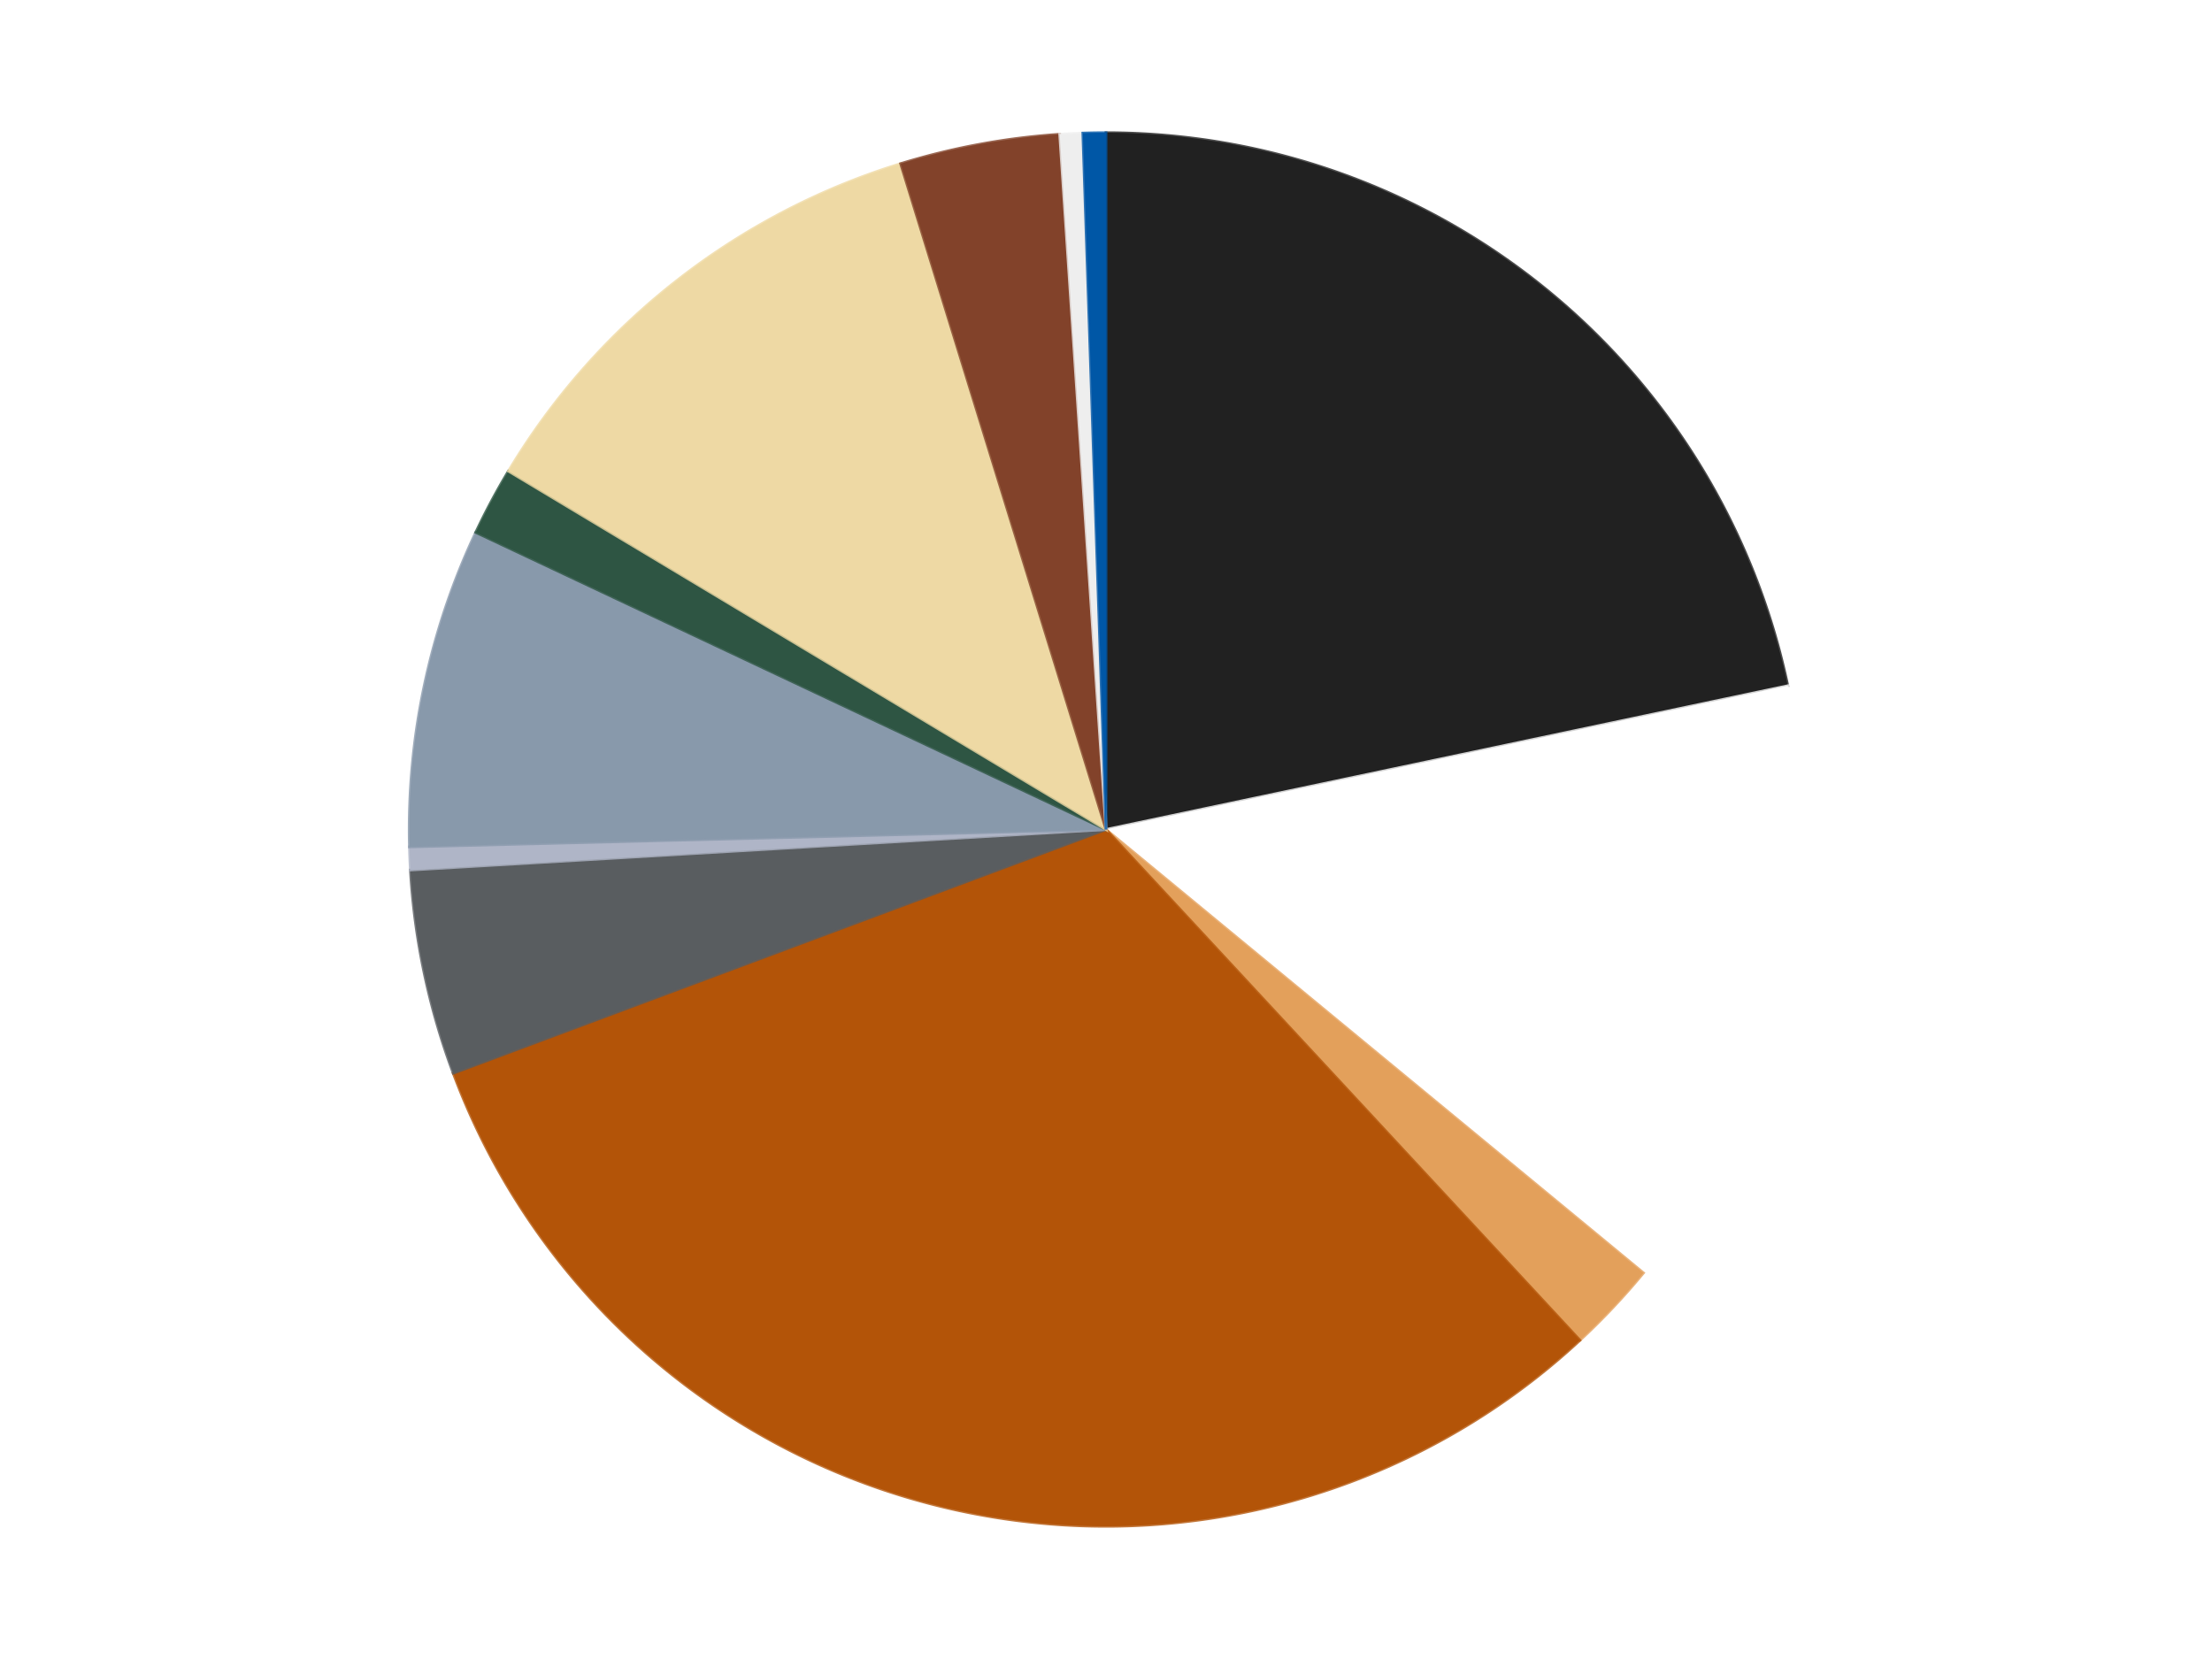
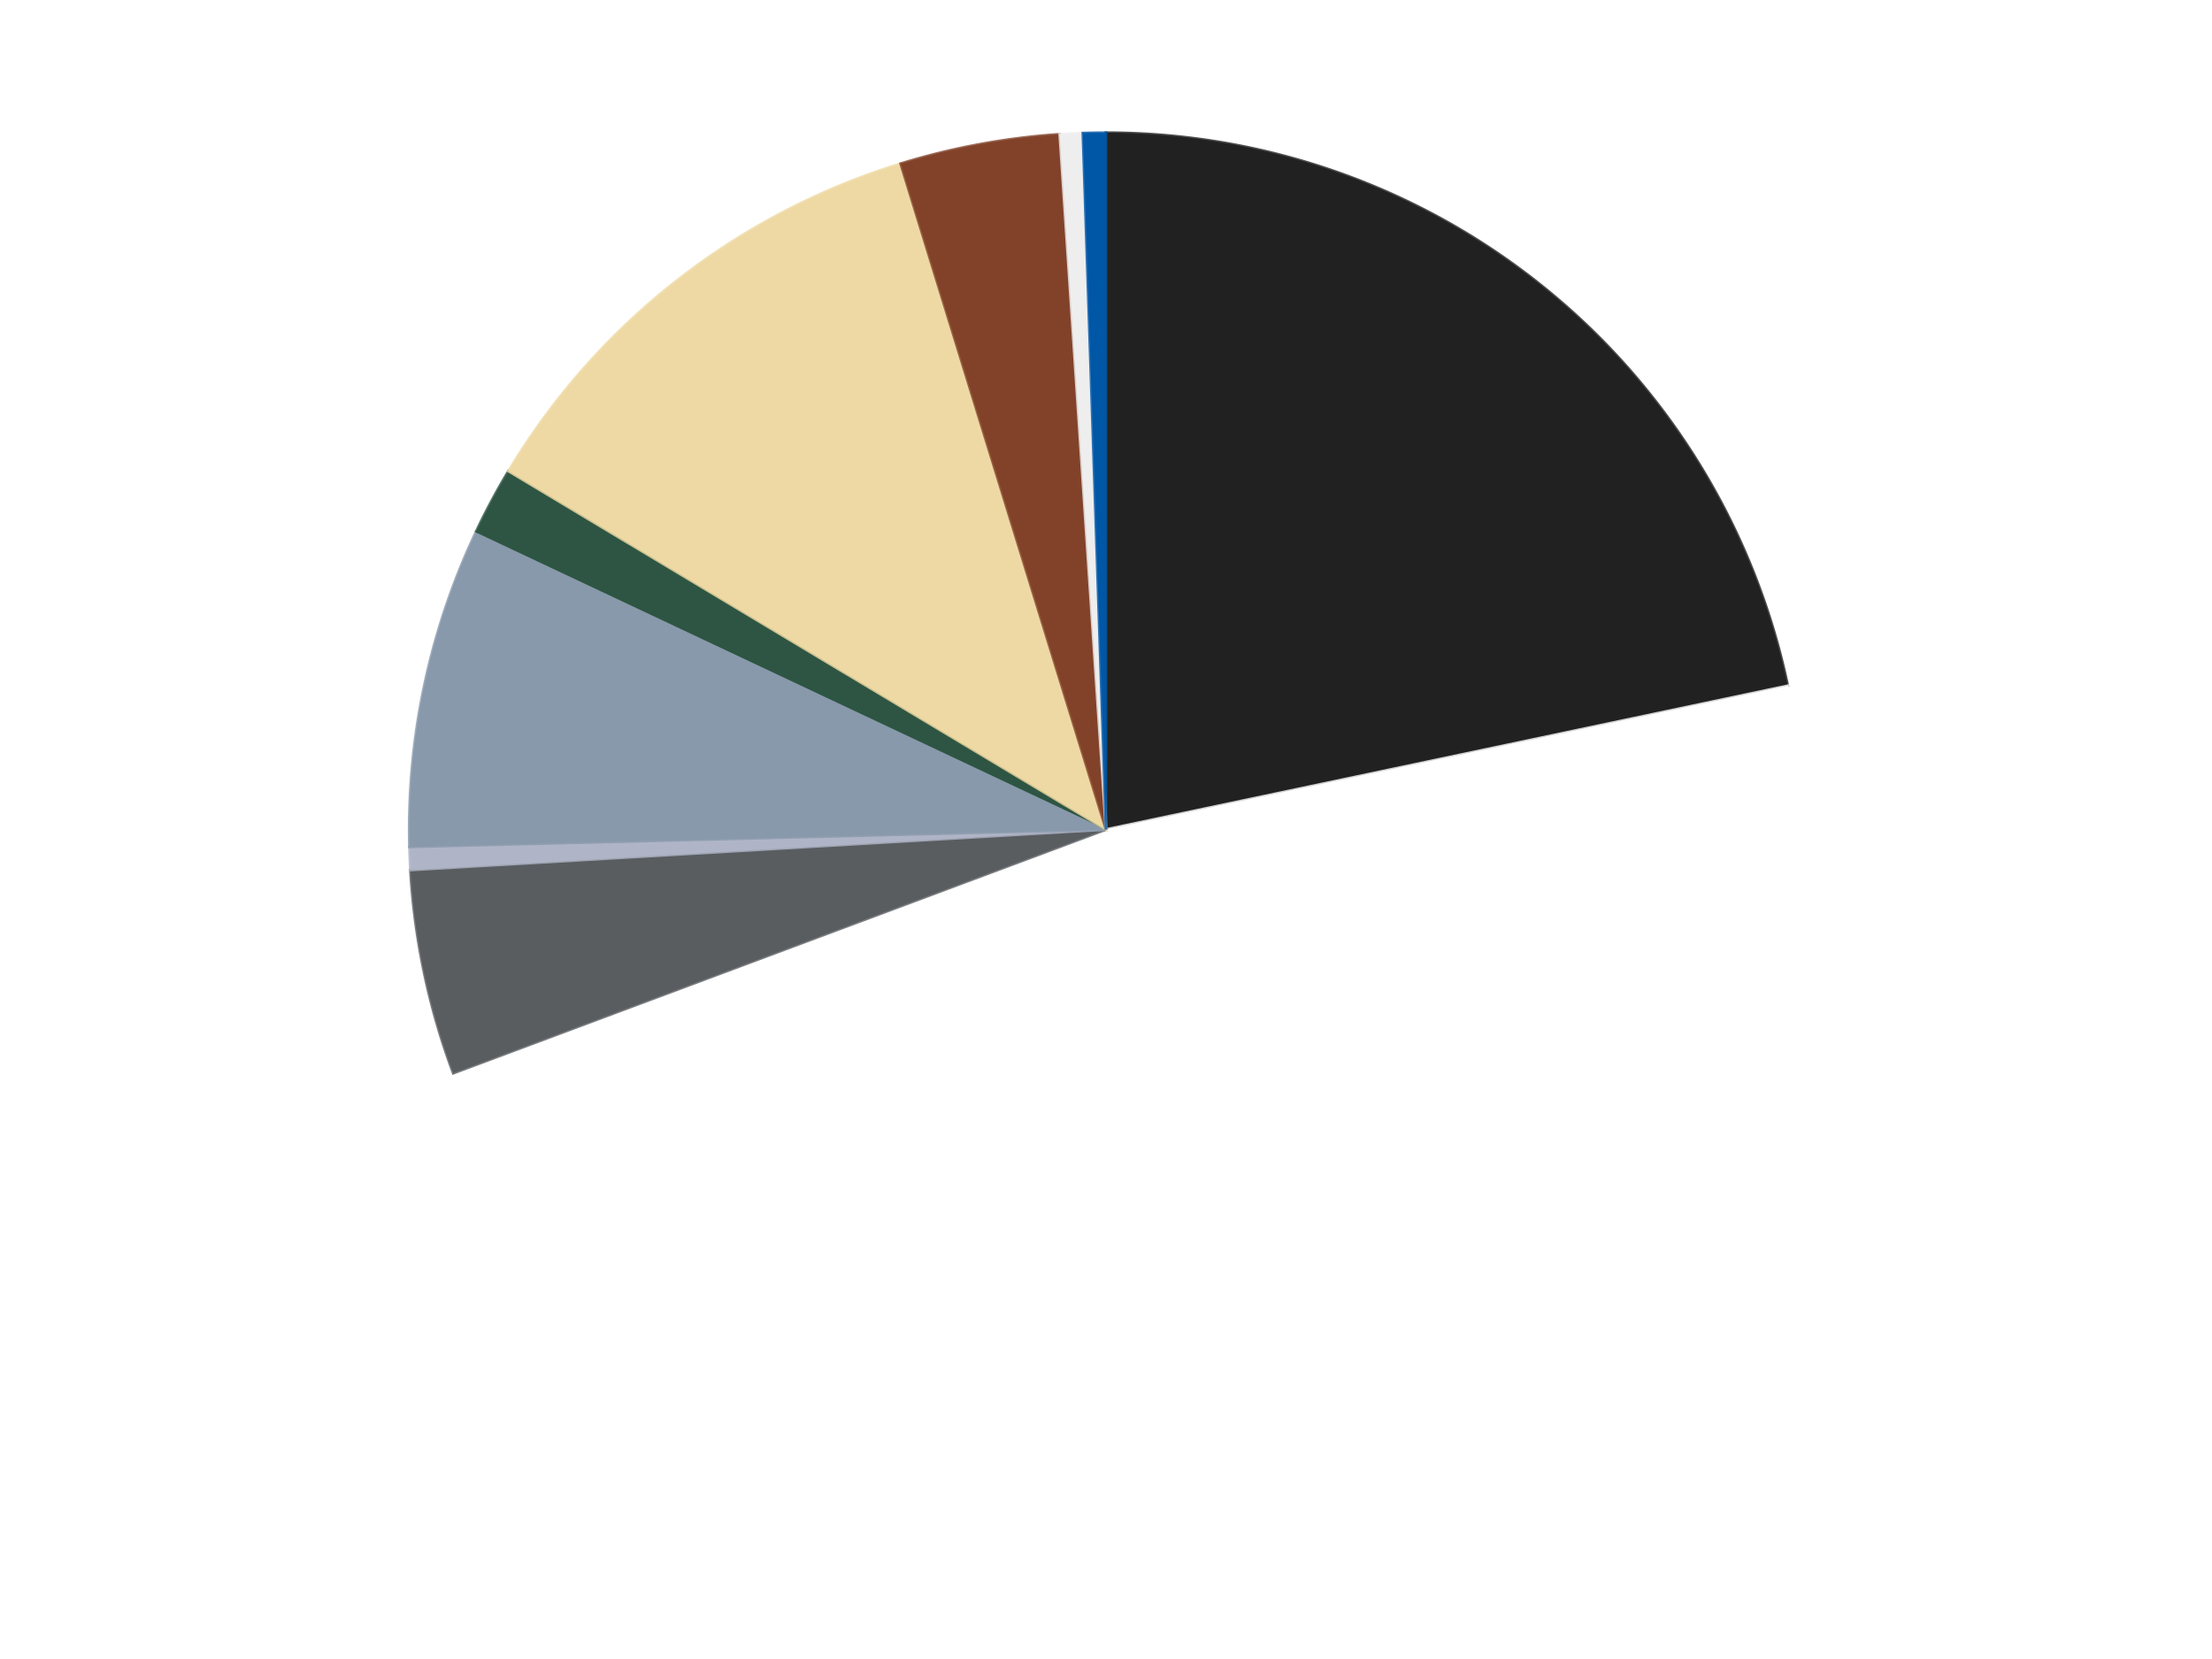
<svg xmlns="http://www.w3.org/2000/svg" xmlns:xlink="http://www.w3.org/1999/xlink" id="chart-1a4d28f2-f143-4a60-8f9a-057c4f57a11c" class="pygal-chart" viewBox="0 0 800 600">
  <defs>
    <style type="text/css">#chart-1a4d28f2-f143-4a60-8f9a-057c4f57a11c{-webkit-user-select:none;-webkit-font-smoothing:antialiased;font-family:Consolas,"Liberation Mono",Menlo,Courier,monospace}#chart-1a4d28f2-f143-4a60-8f9a-057c4f57a11c .title{font-family:Consolas,"Liberation Mono",Menlo,Courier,monospace;font-size:16px}#chart-1a4d28f2-f143-4a60-8f9a-057c4f57a11c .legends .legend text{font-family:Consolas,"Liberation Mono",Menlo,Courier,monospace;font-size:14px}#chart-1a4d28f2-f143-4a60-8f9a-057c4f57a11c .axis text{font-family:Consolas,"Liberation Mono",Menlo,Courier,monospace;font-size:10px}#chart-1a4d28f2-f143-4a60-8f9a-057c4f57a11c .axis text.major{font-family:Consolas,"Liberation Mono",Menlo,Courier,monospace;font-size:10px}#chart-1a4d28f2-f143-4a60-8f9a-057c4f57a11c .text-overlay text.value{font-family:Consolas,"Liberation Mono",Menlo,Courier,monospace;font-size:16px}#chart-1a4d28f2-f143-4a60-8f9a-057c4f57a11c .text-overlay text.label{font-family:Consolas,"Liberation Mono",Menlo,Courier,monospace;font-size:10px}#chart-1a4d28f2-f143-4a60-8f9a-057c4f57a11c .tooltip{font-family:Consolas,"Liberation Mono",Menlo,Courier,monospace;font-size:14px}#chart-1a4d28f2-f143-4a60-8f9a-057c4f57a11c text.no_data{font-family:Consolas,"Liberation Mono",Menlo,Courier,monospace;font-size:64px}
#chart-1a4d28f2-f143-4a60-8f9a-057c4f57a11c{background-color:transparent}#chart-1a4d28f2-f143-4a60-8f9a-057c4f57a11c path,#chart-1a4d28f2-f143-4a60-8f9a-057c4f57a11c line,#chart-1a4d28f2-f143-4a60-8f9a-057c4f57a11c rect,#chart-1a4d28f2-f143-4a60-8f9a-057c4f57a11c circle{-webkit-transition:150ms;-moz-transition:150ms;transition:150ms}#chart-1a4d28f2-f143-4a60-8f9a-057c4f57a11c .graph &gt; .background{fill:transparent}#chart-1a4d28f2-f143-4a60-8f9a-057c4f57a11c .plot &gt; .background{fill:transparent}#chart-1a4d28f2-f143-4a60-8f9a-057c4f57a11c .graph{fill:rgba(0,0,0,.87)}#chart-1a4d28f2-f143-4a60-8f9a-057c4f57a11c text.no_data{fill:rgba(0,0,0,1)}#chart-1a4d28f2-f143-4a60-8f9a-057c4f57a11c .title{fill:rgba(0,0,0,1)}#chart-1a4d28f2-f143-4a60-8f9a-057c4f57a11c .legends .legend text{fill:rgba(0,0,0,.87)}#chart-1a4d28f2-f143-4a60-8f9a-057c4f57a11c .legends .legend:hover text{fill:rgba(0,0,0,1)}#chart-1a4d28f2-f143-4a60-8f9a-057c4f57a11c .axis .line{stroke:rgba(0,0,0,1)}#chart-1a4d28f2-f143-4a60-8f9a-057c4f57a11c .axis .guide.line{stroke:rgba(0,0,0,.54)}#chart-1a4d28f2-f143-4a60-8f9a-057c4f57a11c .axis .major.line{stroke:rgba(0,0,0,.87)}#chart-1a4d28f2-f143-4a60-8f9a-057c4f57a11c .axis text.major{fill:rgba(0,0,0,1)}#chart-1a4d28f2-f143-4a60-8f9a-057c4f57a11c .axis.y .guides:hover .guide.line,#chart-1a4d28f2-f143-4a60-8f9a-057c4f57a11c .line-graph .axis.x .guides:hover .guide.line,#chart-1a4d28f2-f143-4a60-8f9a-057c4f57a11c .stackedline-graph .axis.x .guides:hover .guide.line,#chart-1a4d28f2-f143-4a60-8f9a-057c4f57a11c .xy-graph .axis.x .guides:hover .guide.line{stroke:rgba(0,0,0,1)}#chart-1a4d28f2-f143-4a60-8f9a-057c4f57a11c .axis .guides:hover text{fill:rgba(0,0,0,1)}#chart-1a4d28f2-f143-4a60-8f9a-057c4f57a11c .reactive{fill-opacity:1.0;stroke-opacity:.8;stroke-width:1}#chart-1a4d28f2-f143-4a60-8f9a-057c4f57a11c .ci{stroke:rgba(0,0,0,.87)}#chart-1a4d28f2-f143-4a60-8f9a-057c4f57a11c .reactive.active,#chart-1a4d28f2-f143-4a60-8f9a-057c4f57a11c .active .reactive{fill-opacity:0.6;stroke-opacity:.9;stroke-width:4}#chart-1a4d28f2-f143-4a60-8f9a-057c4f57a11c .ci .reactive.active{stroke-width:1.5}#chart-1a4d28f2-f143-4a60-8f9a-057c4f57a11c .series text{fill:rgba(0,0,0,1)}#chart-1a4d28f2-f143-4a60-8f9a-057c4f57a11c .tooltip rect{fill:transparent;stroke:rgba(0,0,0,1);-webkit-transition:opacity 150ms;-moz-transition:opacity 150ms;transition:opacity 150ms}#chart-1a4d28f2-f143-4a60-8f9a-057c4f57a11c .tooltip .label{fill:rgba(0,0,0,.87)}#chart-1a4d28f2-f143-4a60-8f9a-057c4f57a11c .tooltip .label{fill:rgba(0,0,0,.87)}#chart-1a4d28f2-f143-4a60-8f9a-057c4f57a11c .tooltip .legend{font-size:.8em;fill:rgba(0,0,0,.54)}#chart-1a4d28f2-f143-4a60-8f9a-057c4f57a11c .tooltip .x_label{font-size:.6em;fill:rgba(0,0,0,1)}#chart-1a4d28f2-f143-4a60-8f9a-057c4f57a11c .tooltip .xlink{font-size:.5em;text-decoration:underline}#chart-1a4d28f2-f143-4a60-8f9a-057c4f57a11c .tooltip .value{font-size:1.5em}#chart-1a4d28f2-f143-4a60-8f9a-057c4f57a11c .bound{font-size:.5em}#chart-1a4d28f2-f143-4a60-8f9a-057c4f57a11c .max-value{font-size:.75em;fill:rgba(0,0,0,.54)}#chart-1a4d28f2-f143-4a60-8f9a-057c4f57a11c .map-element{fill:transparent;stroke:rgba(0,0,0,.54) !important}#chart-1a4d28f2-f143-4a60-8f9a-057c4f57a11c .map-element .reactive{fill-opacity:inherit;stroke-opacity:inherit}#chart-1a4d28f2-f143-4a60-8f9a-057c4f57a11c .color-0,#chart-1a4d28f2-f143-4a60-8f9a-057c4f57a11c .color-0 a:visited{stroke:#F44336;fill:#F44336}#chart-1a4d28f2-f143-4a60-8f9a-057c4f57a11c .color-1,#chart-1a4d28f2-f143-4a60-8f9a-057c4f57a11c .color-1 a:visited{stroke:#3F51B5;fill:#3F51B5}#chart-1a4d28f2-f143-4a60-8f9a-057c4f57a11c .color-2,#chart-1a4d28f2-f143-4a60-8f9a-057c4f57a11c .color-2 a:visited{stroke:#009688;fill:#009688}#chart-1a4d28f2-f143-4a60-8f9a-057c4f57a11c .color-3,#chart-1a4d28f2-f143-4a60-8f9a-057c4f57a11c .color-3 a:visited{stroke:#FFC107;fill:#FFC107}#chart-1a4d28f2-f143-4a60-8f9a-057c4f57a11c .color-4,#chart-1a4d28f2-f143-4a60-8f9a-057c4f57a11c .color-4 a:visited{stroke:#FF5722;fill:#FF5722}#chart-1a4d28f2-f143-4a60-8f9a-057c4f57a11c .color-5,#chart-1a4d28f2-f143-4a60-8f9a-057c4f57a11c .color-5 a:visited{stroke:#9C27B0;fill:#9C27B0}#chart-1a4d28f2-f143-4a60-8f9a-057c4f57a11c .color-6,#chart-1a4d28f2-f143-4a60-8f9a-057c4f57a11c .color-6 a:visited{stroke:#03A9F4;fill:#03A9F4}#chart-1a4d28f2-f143-4a60-8f9a-057c4f57a11c .color-7,#chart-1a4d28f2-f143-4a60-8f9a-057c4f57a11c .color-7 a:visited{stroke:#8BC34A;fill:#8BC34A}#chart-1a4d28f2-f143-4a60-8f9a-057c4f57a11c .color-8,#chart-1a4d28f2-f143-4a60-8f9a-057c4f57a11c .color-8 a:visited{stroke:#FF9800;fill:#FF9800}#chart-1a4d28f2-f143-4a60-8f9a-057c4f57a11c .color-9,#chart-1a4d28f2-f143-4a60-8f9a-057c4f57a11c .color-9 a:visited{stroke:#E91E63;fill:#E91E63}#chart-1a4d28f2-f143-4a60-8f9a-057c4f57a11c .color-10,#chart-1a4d28f2-f143-4a60-8f9a-057c4f57a11c .color-10 a:visited{stroke:#2196F3;fill:#2196F3}#chart-1a4d28f2-f143-4a60-8f9a-057c4f57a11c .color-11,#chart-1a4d28f2-f143-4a60-8f9a-057c4f57a11c .color-11 a:visited{stroke:#4CAF50;fill:#4CAF50}#chart-1a4d28f2-f143-4a60-8f9a-057c4f57a11c .text-overlay .color-0 text{fill:black}#chart-1a4d28f2-f143-4a60-8f9a-057c4f57a11c .text-overlay .color-1 text{fill:black}#chart-1a4d28f2-f143-4a60-8f9a-057c4f57a11c .text-overlay .color-2 text{fill:black}#chart-1a4d28f2-f143-4a60-8f9a-057c4f57a11c .text-overlay .color-3 text{fill:black}#chart-1a4d28f2-f143-4a60-8f9a-057c4f57a11c .text-overlay .color-4 text{fill:black}#chart-1a4d28f2-f143-4a60-8f9a-057c4f57a11c .text-overlay .color-5 text{fill:black}#chart-1a4d28f2-f143-4a60-8f9a-057c4f57a11c .text-overlay .color-6 text{fill:black}#chart-1a4d28f2-f143-4a60-8f9a-057c4f57a11c .text-overlay .color-7 text{fill:black}#chart-1a4d28f2-f143-4a60-8f9a-057c4f57a11c .text-overlay .color-8 text{fill:black}#chart-1a4d28f2-f143-4a60-8f9a-057c4f57a11c .text-overlay .color-9 text{fill:black}#chart-1a4d28f2-f143-4a60-8f9a-057c4f57a11c .text-overlay .color-10 text{fill:black}#chart-1a4d28f2-f143-4a60-8f9a-057c4f57a11c .text-overlay .color-11 text{fill:black}
#chart-1a4d28f2-f143-4a60-8f9a-057c4f57a11c text.no_data{text-anchor:middle}#chart-1a4d28f2-f143-4a60-8f9a-057c4f57a11c .guide.line{fill:none}#chart-1a4d28f2-f143-4a60-8f9a-057c4f57a11c .centered{text-anchor:middle}#chart-1a4d28f2-f143-4a60-8f9a-057c4f57a11c .title{text-anchor:middle}#chart-1a4d28f2-f143-4a60-8f9a-057c4f57a11c .legends .legend text{fill-opacity:1}#chart-1a4d28f2-f143-4a60-8f9a-057c4f57a11c .axis.x text{text-anchor:middle}#chart-1a4d28f2-f143-4a60-8f9a-057c4f57a11c .axis.x:not(.web) text[transform]{text-anchor:start}#chart-1a4d28f2-f143-4a60-8f9a-057c4f57a11c .axis.x:not(.web) text[transform].backwards{text-anchor:end}#chart-1a4d28f2-f143-4a60-8f9a-057c4f57a11c .axis.y text{text-anchor:end}#chart-1a4d28f2-f143-4a60-8f9a-057c4f57a11c .axis.y text[transform].backwards{text-anchor:start}#chart-1a4d28f2-f143-4a60-8f9a-057c4f57a11c .axis.y2 text{text-anchor:start}#chart-1a4d28f2-f143-4a60-8f9a-057c4f57a11c .axis.y2 text[transform].backwards{text-anchor:end}#chart-1a4d28f2-f143-4a60-8f9a-057c4f57a11c .axis .guide.line{stroke-dasharray:4,4;stroke:black}#chart-1a4d28f2-f143-4a60-8f9a-057c4f57a11c .axis .major.guide.line{stroke-dasharray:6,6;stroke:black}#chart-1a4d28f2-f143-4a60-8f9a-057c4f57a11c .horizontal .axis.y .guide.line,#chart-1a4d28f2-f143-4a60-8f9a-057c4f57a11c .horizontal .axis.y2 .guide.line,#chart-1a4d28f2-f143-4a60-8f9a-057c4f57a11c .vertical .axis.x .guide.line{opacity:0}#chart-1a4d28f2-f143-4a60-8f9a-057c4f57a11c .horizontal .axis.always_show .guide.line,#chart-1a4d28f2-f143-4a60-8f9a-057c4f57a11c .vertical .axis.always_show .guide.line{opacity:1 !important}#chart-1a4d28f2-f143-4a60-8f9a-057c4f57a11c .axis.y .guides:hover .guide.line,#chart-1a4d28f2-f143-4a60-8f9a-057c4f57a11c .axis.y2 .guides:hover .guide.line,#chart-1a4d28f2-f143-4a60-8f9a-057c4f57a11c .axis.x .guides:hover .guide.line{opacity:1}#chart-1a4d28f2-f143-4a60-8f9a-057c4f57a11c .axis .guides:hover text{opacity:1}#chart-1a4d28f2-f143-4a60-8f9a-057c4f57a11c .nofill{fill:none}#chart-1a4d28f2-f143-4a60-8f9a-057c4f57a11c .subtle-fill{fill-opacity:.2}#chart-1a4d28f2-f143-4a60-8f9a-057c4f57a11c .dot{stroke-width:1px;fill-opacity:1;stroke-opacity:1}#chart-1a4d28f2-f143-4a60-8f9a-057c4f57a11c .dot.active{stroke-width:5px}#chart-1a4d28f2-f143-4a60-8f9a-057c4f57a11c .dot.negative{fill:transparent}#chart-1a4d28f2-f143-4a60-8f9a-057c4f57a11c text,#chart-1a4d28f2-f143-4a60-8f9a-057c4f57a11c tspan{stroke:none !important}#chart-1a4d28f2-f143-4a60-8f9a-057c4f57a11c .series text.active{opacity:1}#chart-1a4d28f2-f143-4a60-8f9a-057c4f57a11c .tooltip rect{fill-opacity:.95;stroke-width:.5}#chart-1a4d28f2-f143-4a60-8f9a-057c4f57a11c .tooltip text{fill-opacity:1}#chart-1a4d28f2-f143-4a60-8f9a-057c4f57a11c .showable{visibility:hidden}#chart-1a4d28f2-f143-4a60-8f9a-057c4f57a11c .showable.shown{visibility:visible}#chart-1a4d28f2-f143-4a60-8f9a-057c4f57a11c .gauge-background{fill:rgba(229,229,229,1);stroke:none}#chart-1a4d28f2-f143-4a60-8f9a-057c4f57a11c .bg-lines{stroke:transparent;stroke-width:2px}</style>
    <script type="text/javascript">window.pygal = window.pygal || {};window.pygal.config = window.pygal.config || {};window.pygal.config['1a4d28f2-f143-4a60-8f9a-057c4f57a11c'] = {"allow_interruptions": false, "box_mode": "extremes", "classes": ["pygal-chart"], "css": ["file://style.css", "file://graph.css"], "defs": [], "disable_xml_declaration": false, "dots_size": 2.5, "dynamic_print_values": false, "explicit_size": false, "fill": false, "force_uri_protocol": "https", "formatter": null, "half_pie": false, "height": 600, "include_x_axis": false, "inner_radius": 0, "interpolate": null, "interpolation_parameters": {}, "interpolation_precision": 250, "inverse_y_axis": false, "js": ["//kozea.github.io/pygal.js/2.0.x/pygal-tooltips.min.js"], "legend_at_bottom": false, "legend_at_bottom_columns": null, "legend_box_size": 12, "logarithmic": false, "margin": 20, "margin_bottom": null, "margin_left": null, "margin_right": null, "margin_top": null, "max_scale": 16, "min_scale": 4, "missing_value_fill_truncation": "x", "no_data_text": "No data", "no_prefix": false, "order_min": null, "pretty_print": false, "print_labels": false, "print_values": false, "print_values_position": "center", "print_zeroes": true, "range": null, "rounded_bars": null, "secondary_range": null, "show_dots": true, "show_legend": false, "show_minor_x_labels": true, "show_minor_y_labels": true, "show_only_major_dots": false, "show_x_guides": false, "show_x_labels": true, "show_y_guides": true, "show_y_labels": true, "spacing": 10, "stack_from_top": false, "strict": false, "stroke": true, "stroke_style": null, "style": {"background": "transparent", "ci_colors": [], "colors": ["#F44336", "#3F51B5", "#009688", "#FFC107", "#FF5722", "#9C27B0", "#03A9F4", "#8BC34A", "#FF9800", "#E91E63", "#2196F3", "#4CAF50", "#FFEB3B", "#673AB7", "#00BCD4", "#CDDC39", "#9E9E9E", "#607D8B"], "dot_opacity": "1", "font_family": "Consolas, \"Liberation Mono\", Menlo, Courier, monospace", "foreground": "rgba(0, 0, 0, .87)", "foreground_strong": "rgba(0, 0, 0, 1)", "foreground_subtle": "rgba(0, 0, 0, .54)", "guide_stroke_color": "black", "guide_stroke_dasharray": "4,4", "label_font_family": "Consolas, \"Liberation Mono\", Menlo, Courier, monospace", "label_font_size": 10, "legend_font_family": "Consolas, \"Liberation Mono\", Menlo, Courier, monospace", "legend_font_size": 14, "major_guide_stroke_color": "black", "major_guide_stroke_dasharray": "6,6", "major_label_font_family": "Consolas, \"Liberation Mono\", Menlo, Courier, monospace", "major_label_font_size": 10, "no_data_font_family": "Consolas, \"Liberation Mono\", Menlo, Courier, monospace", "no_data_font_size": 64, "opacity": "1.0", "opacity_hover": "0.6", "plot_background": "transparent", "stroke_opacity": ".8", "stroke_opacity_hover": ".9", "stroke_width": "1", "stroke_width_hover": "4", "title_font_family": "Consolas, \"Liberation Mono\", Menlo, Courier, monospace", "title_font_size": 16, "tooltip_font_family": "Consolas, \"Liberation Mono\", Menlo, Courier, monospace", "tooltip_font_size": 14, "transition": "150ms", "value_background": "rgba(229, 229, 229, 1)", "value_colors": [], "value_font_family": "Consolas, \"Liberation Mono\", Menlo, Courier, monospace", "value_font_size": 16, "value_label_font_family": "Consolas, \"Liberation Mono\", Menlo, Courier, monospace", "value_label_font_size": 10}, "title": null, "tooltip_border_radius": 0, "tooltip_fancy_mode": true, "truncate_label": null, "truncate_legend": null, "width": 800, "x_label_rotation": 0, "x_labels": null, "x_labels_major": null, "x_labels_major_count": null, "x_labels_major_every": null, "x_title": null, "xrange": null, "y_label_rotation": 0, "y_labels": null, "y_labels_major": null, "y_labels_major_count": null, "y_labels_major_every": null, "y_title": null, "zero": 0, "legends": ["Black", "White", "Medium Nougat", "Dark Orange", "Dark Bluish Gray", "Light Bluish Gray", "Sand Blue", "Dark Green", "Tan", "Reddish Brown", "Trans-Clear", "Blue"]}</script>
    <script type="text/javascript" xlink:href="https://kozea.github.io/pygal.js/2.0.x/pygal-tooltips.min.js" />
  </defs>
  <title>Pygal</title>
  <g class="graph pie-graph vertical">
-     <rect x="0" y="0" width="800" height="600" class="background" />
    <g transform="translate(20, 20)" class="plot">
      <rect x="0" y="0" width="760" height="560" class="background" />
      <g class="series serie-0 color-0">
        <g class="slices">
          <g class="slice" style="fill: #212121; stroke: #212121">
            <path d="M380 28 A252 252 0 0 1 626.58 228.016 L380 280 A0 0 0 0 0 380 280 z" class="slice reactive tooltip-trigger" />
            <desc class="value">41</desc>
            <desc class="x centered">459.37572441169465</desc>
            <desc class="y centered">182.1455449449607</desc>
          </g>
        </g>
      </g>
      <g class="series serie-1 color-1">
        <g class="slices">
          <g class="slice" style="fill: #FFFFFF; stroke: #FFFFFF">
            <path d="M626.58 228.016 A252 252 0 0 1 574.383 440.373 L380 280 A0 0 0 0 0 380 280 z" class="slice reactive tooltip-trigger" />
            <desc class="value">27</desc>
            <desc class="x centered">502.3579217451588</desc>
            <desc class="y centered">310.0755546283953</desc>
          </g>
        </g>
      </g>
      <g class="series serie-2 color-2">
        <g class="slices">
          <g class="slice" style="fill: #E3A05B; stroke: #E3A05B">
-             <path d="M574.383 440.373 A252 252 0 0 1 551.404 464.729 L380 280 A0 0 0 0 0 380 280 z" class="slice reactive tooltip-trigger" />
            <desc class="value">4</desc>
            <desc class="x centered">471.64907883820416</desc>
            <desc class="y centered">366.4664463714604</desc>
          </g>
        </g>
      </g>
      <g class="series serie-3 color-3">
        <g class="slices">
          <g class="slice" style="fill: #B35408; stroke: #B35408">
-             <path d="M551.404 464.729 A252 252 0 0 1 143.922 368.154 L380 280 A0 0 0 0 0 380 280 z" class="slice reactive tooltip-trigger" />
            <desc class="value">59</desc>
            <desc class="x centered">350.94240028645254</desc>
            <desc class="y centered">402.6036536930578</desc>
          </g>
        </g>
      </g>
      <g class="series serie-4 color-4">
        <g class="slices">
          <g class="slice" style="fill: #595D60; stroke: #595D60">
            <path d="M143.922 368.154 A252 252 0 0 1 128.426 294.652 L380 280 A0 0 0 0 0 380 280 z" class="slice reactive tooltip-trigger" />
            <desc class="value">9</desc>
            <desc class="x centered">256.7100276681689</desc>
            <desc class="y centered">305.9919741923604</desc>
          </g>
        </g>
      </g>
      <g class="series serie-5 color-5">
        <g class="slices">
          <g class="slice" style="fill: #AFB5C7; stroke: #AFB5C7">
            <path d="M128.426 294.652 A252 252 0 0 1 128.078 286.283 L380 280 A0 0 0 0 0 380 280 z" class="slice reactive tooltip-trigger" />
            <desc class="value">1</desc>
            <desc class="x centered">254.10877628087093</desc>
            <desc class="y centered">285.2344809198421</desc>
          </g>
        </g>
      </g>
      <g class="series serie-6 color-6">
        <g class="slices">
          <g class="slice" style="fill: #8899AB; stroke: #8899AB">
            <path d="M128.078 286.283 A252 252 0 0 1 152.055 172.552 L380 280 A0 0 0 0 0 380 280 z" class="slice reactive tooltip-trigger" />
            <desc class="value">14</desc>
            <desc class="x centered">256.71002766816895</desc>
            <desc class="y centered">254.00802580763957</desc>
          </g>
        </g>
      </g>
      <g class="series serie-7 color-7">
        <g class="slices">
          <g class="slice" style="fill: #2E5543; stroke: #2E5543">
-             <path d="M152.055 172.552 A252 252 0 0 1 163.886 150.39 L380 280 A0 0 0 0 0 380 280 z" class="slice reactive tooltip-trigger" />
+             <path d="M152.055 172.552 A252 252 0 0 1 163.886 150.39 L380 280 A0 0 0 0 0 380 280 " class="slice reactive tooltip-trigger" />
            <desc class="value">3</desc>
            <desc class="x centered">268.8470828407668</desc>
            <desc class="y centered">220.66174078225217</desc>
          </g>
        </g>
      </g>
      <g class="series serie-8 color-8">
        <g class="slices">
          <g class="slice" style="fill: #EED9A4; stroke: #EED9A4">
            <path d="M163.886 150.39 A252 252 0 0 1 305.722 39.196 L380 280 A0 0 0 0 0 380 280 z" class="slice reactive tooltip-trigger" />
            <desc class="value">22</desc>
            <desc class="x centered">302.26172076504986</desc>
            <desc class="y centered">180.83972599075315</desc>
          </g>
        </g>
      </g>
      <g class="series serie-9 color-9">
        <g class="slices">
          <g class="slice" style="fill: #82422A; stroke: #82422A">
            <path d="M305.722 39.196 A252 252 0 0 1 363.257 28.557 L380 280 A0 0 0 0 0 380 280 z" class="slice reactive tooltip-trigger" />
            <desc class="value">7</desc>
            <desc class="x centered">357.0898088756535</desc>
            <desc class="y centered">156.1003505144348</desc>
          </g>
        </g>
      </g>
      <g class="series serie-10 color-10">
        <g class="slices">
          <g class="slice" style="fill: #EEEEEE; stroke: #EEEEEE">
            <path d="M363.257 28.557 A252 252 0 0 1 371.624 28.139 L380 280 A0 0 0 0 0 380 280 z" class="slice reactive tooltip-trigger" />
            <desc class="value">1</desc>
            <desc class="x centered">373.7194184067523</desc>
            <desc class="y centered">154.15662792641575</desc>
          </g>
        </g>
      </g>
      <g class="series serie-11 color-11">
        <g class="slices">
          <g class="slice" style="fill: #0057A6; stroke: #0057A6">
            <path d="M371.624 28.139 A252 252 0 0 1 380 28 L380 280 A0 0 0 0 0 380 280 z" class="slice reactive tooltip-trigger" />
            <desc class="value">1</desc>
            <desc class="x centered">377.9057013421147</desc>
            <desc class="y centered">154.01740630892067</desc>
          </g>
        </g>
      </g>
    </g>
    <g class="titles" />
    <g transform="translate(20, 20)" class="plot overlay">
      <g class="series serie-0 color-0" />
      <g class="series serie-1 color-1" />
      <g class="series serie-2 color-2" />
      <g class="series serie-3 color-3" />
      <g class="series serie-4 color-4" />
      <g class="series serie-5 color-5" />
      <g class="series serie-6 color-6" />
      <g class="series serie-7 color-7" />
      <g class="series serie-8 color-8" />
      <g class="series serie-9 color-9" />
      <g class="series serie-10 color-10" />
      <g class="series serie-11 color-11" />
    </g>
    <g transform="translate(20, 20)" class="plot text-overlay">
      <g class="series serie-0 color-0" />
      <g class="series serie-1 color-1" />
      <g class="series serie-2 color-2" />
      <g class="series serie-3 color-3" />
      <g class="series serie-4 color-4" />
      <g class="series serie-5 color-5" />
      <g class="series serie-6 color-6" />
      <g class="series serie-7 color-7" />
      <g class="series serie-8 color-8" />
      <g class="series serie-9 color-9" />
      <g class="series serie-10 color-10" />
      <g class="series serie-11 color-11" />
    </g>
    <g transform="translate(20, 20)" class="plot tooltip-overlay">
      <g transform="translate(0 0)" style="opacity: 0" class="tooltip">
        <rect rx="0" ry="0" width="0" height="0" class="tooltip-box" />
        <g class="text" />
      </g>
    </g>
  </g>
</svg>